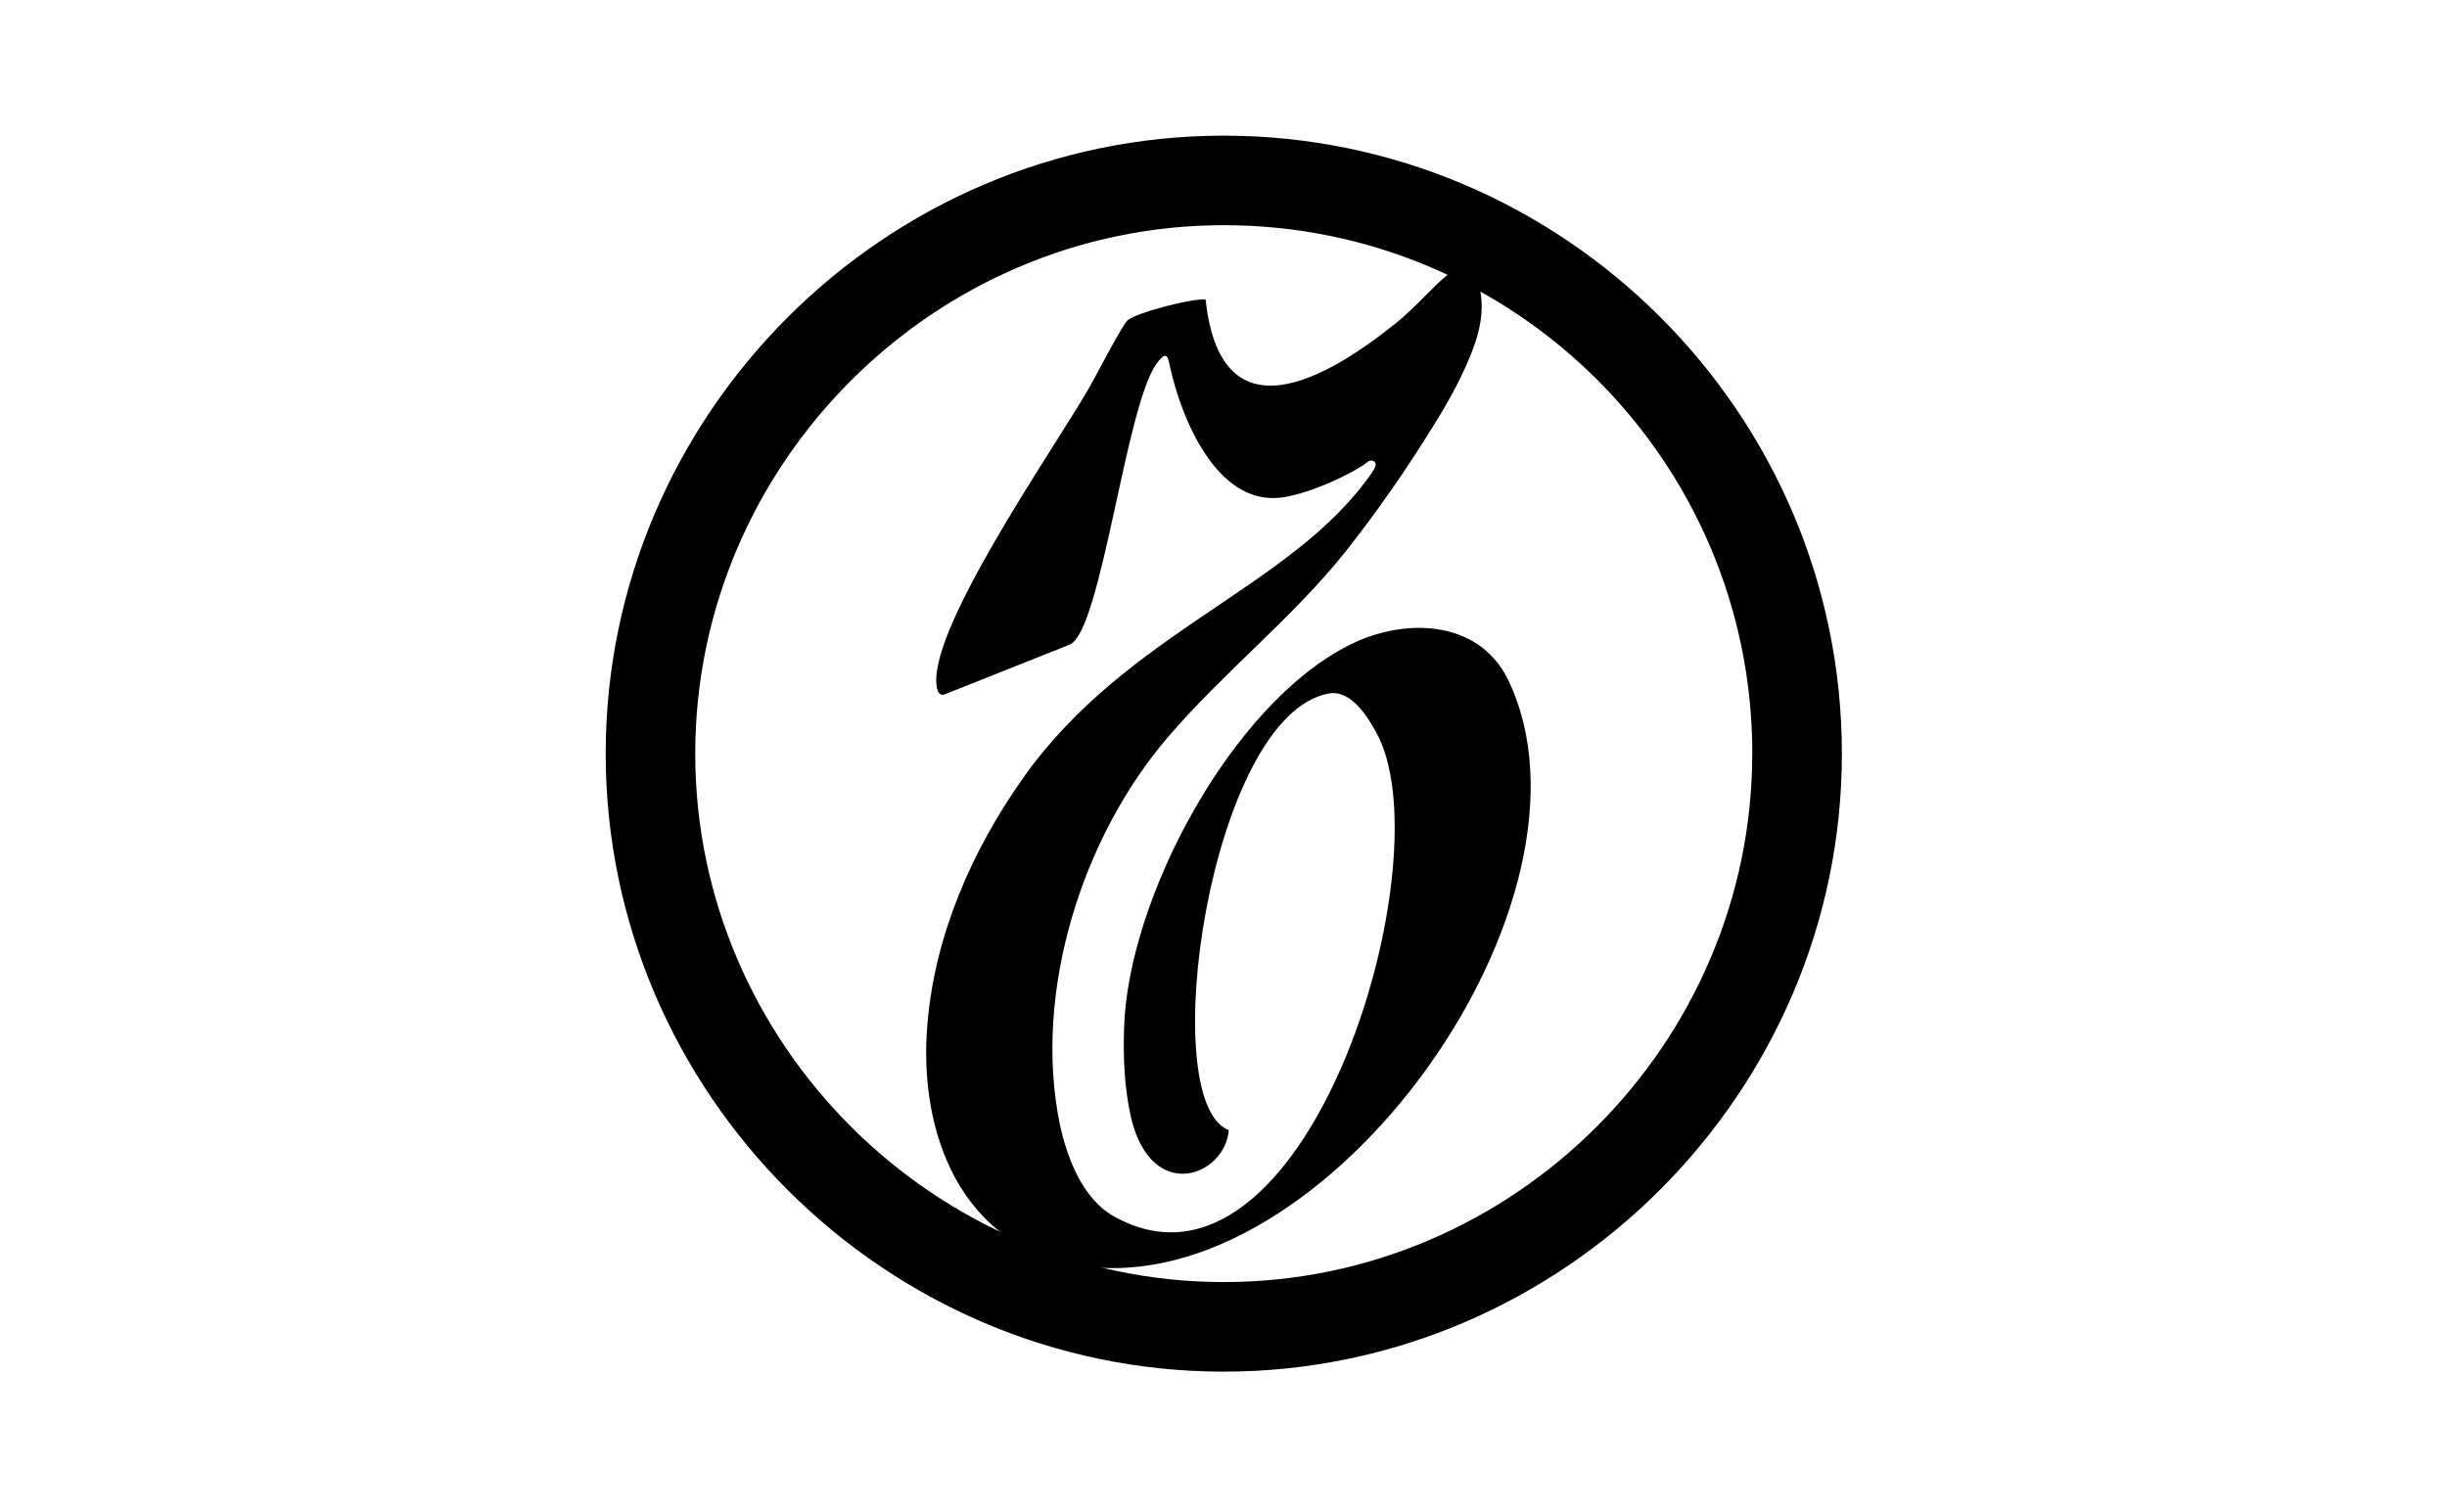
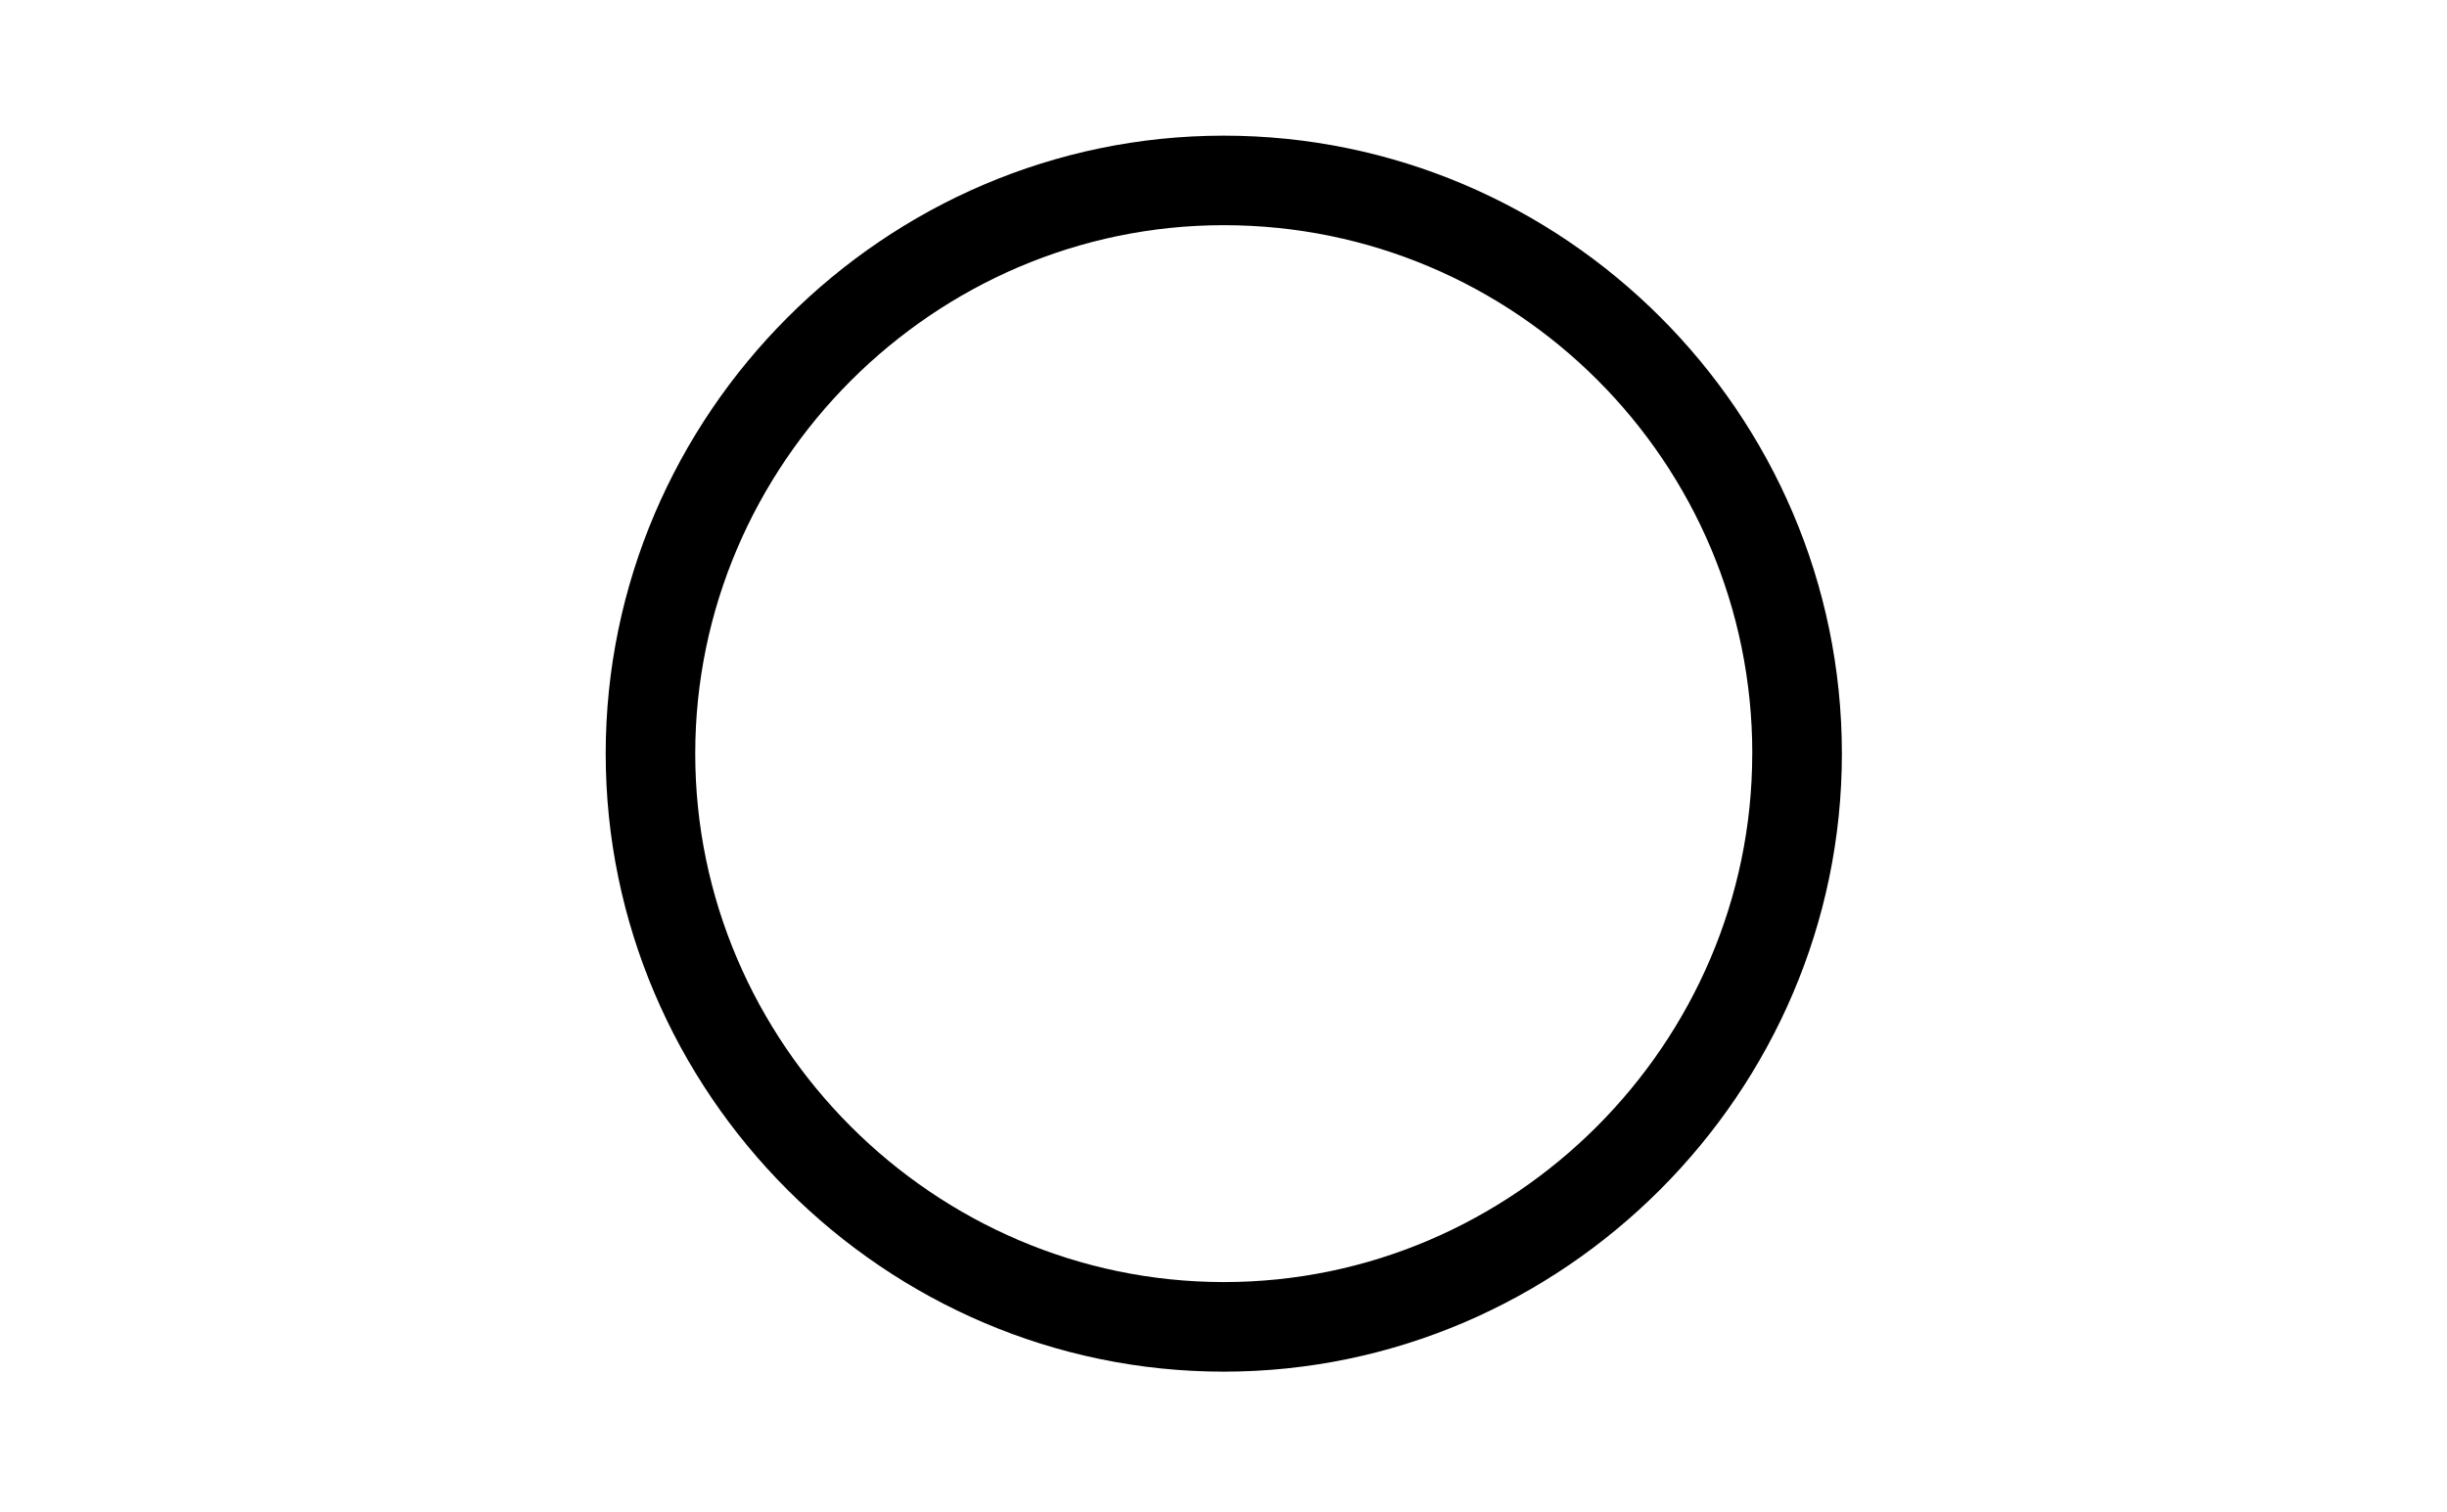
<svg xmlns="http://www.w3.org/2000/svg" width="505" height="312" viewBox="0 0 505 312" fill="none">
  <g clip-path="url(#clip0_3_41)">
    <path d="M361.63 155.57C361.65 95.34 312.77 46.48 252.55 46.48C192.73 46.48 143.48 95.74 143.48 155.56C143.48 215.39 192.75 264.61 252.55 264.63C312.41 264.65 361.6 215.41 361.62 155.57H361.63ZM125 155.57C125 85.56 182.54 28 252.55 28C322.56 28 380.1 85.18 380.12 155.54C380.14 225.53 322.55 283.1 252.58 283.12C182.56 283.14 125 225.57 125 155.57Z" fill="black" />
-     <path fill-rule="evenodd" clip-rule="evenodd" d="M248.81 61.85C252.16 93.11 277.32 75.35 288.18 66.62C292.15 63.48 297.01 57.7 299.65 56.07C301.38 55.06 303.91 55.77 304.93 57.9C305.94 61.04 306.36 65 304.43 70.79C302.09 77.59 298.14 84.18 295.91 87.74C290.13 97.08 284.44 105.29 277.64 113.92C266.58 127.73 252.57 138.68 241.01 152.18C223.25 172.88 213.21 204.85 218.68 231.84C220.11 238.74 223.35 247.47 229.95 251.11C269.12 272.83 297.83 179.67 284.54 152.18C282.71 148.63 279.06 142.23 274.19 143.15C249.63 147.72 238.27 227.47 253.59 233.26C252.85 242.7 237.87 248.48 233.5 231.03C232.07 224.94 231.77 218.55 231.98 212.26C232.72 185.67 254 145.49 278.35 133.21C289.42 127.52 305.04 127.63 311.23 140.31C333.05 185.46 274.09 268.88 223.05 261.26C198.4 257.51 189.46 233.87 191.39 211.43C192.91 192.97 200.63 175.41 211.28 160.39C232.79 130.15 266.68 121.33 283.12 97.58C283.12 97.58 283.75 96.67 283.86 96.16C284.11 95.41 283.23 94.53 282.13 95.41C280.31 97.04 270.87 101.91 264.27 102.72C250.98 104.24 243.77 86.08 241.54 76.04C241.04 73.81 240.91 72.09 238.8 74.92C232.31 83.34 227.33 130.43 220.73 133.07L194.96 143.32C194.96 143.32 193.85 143.84 193.44 142.31C190.5 131.35 217.09 93.3 224.5 80.51C225.51 78.89 231.6 67.02 232.72 66.1C234.65 64.48 246.42 61.44 248.85 61.84L248.81 61.87V61.85Z" fill="black" />
  </g>
  <defs>
    <clipPath id="clip0_3_41">
      <rect width="255.12" height="255.12" fill="white" transform="translate(125 28)" />
    </clipPath>
  </defs>
</svg>